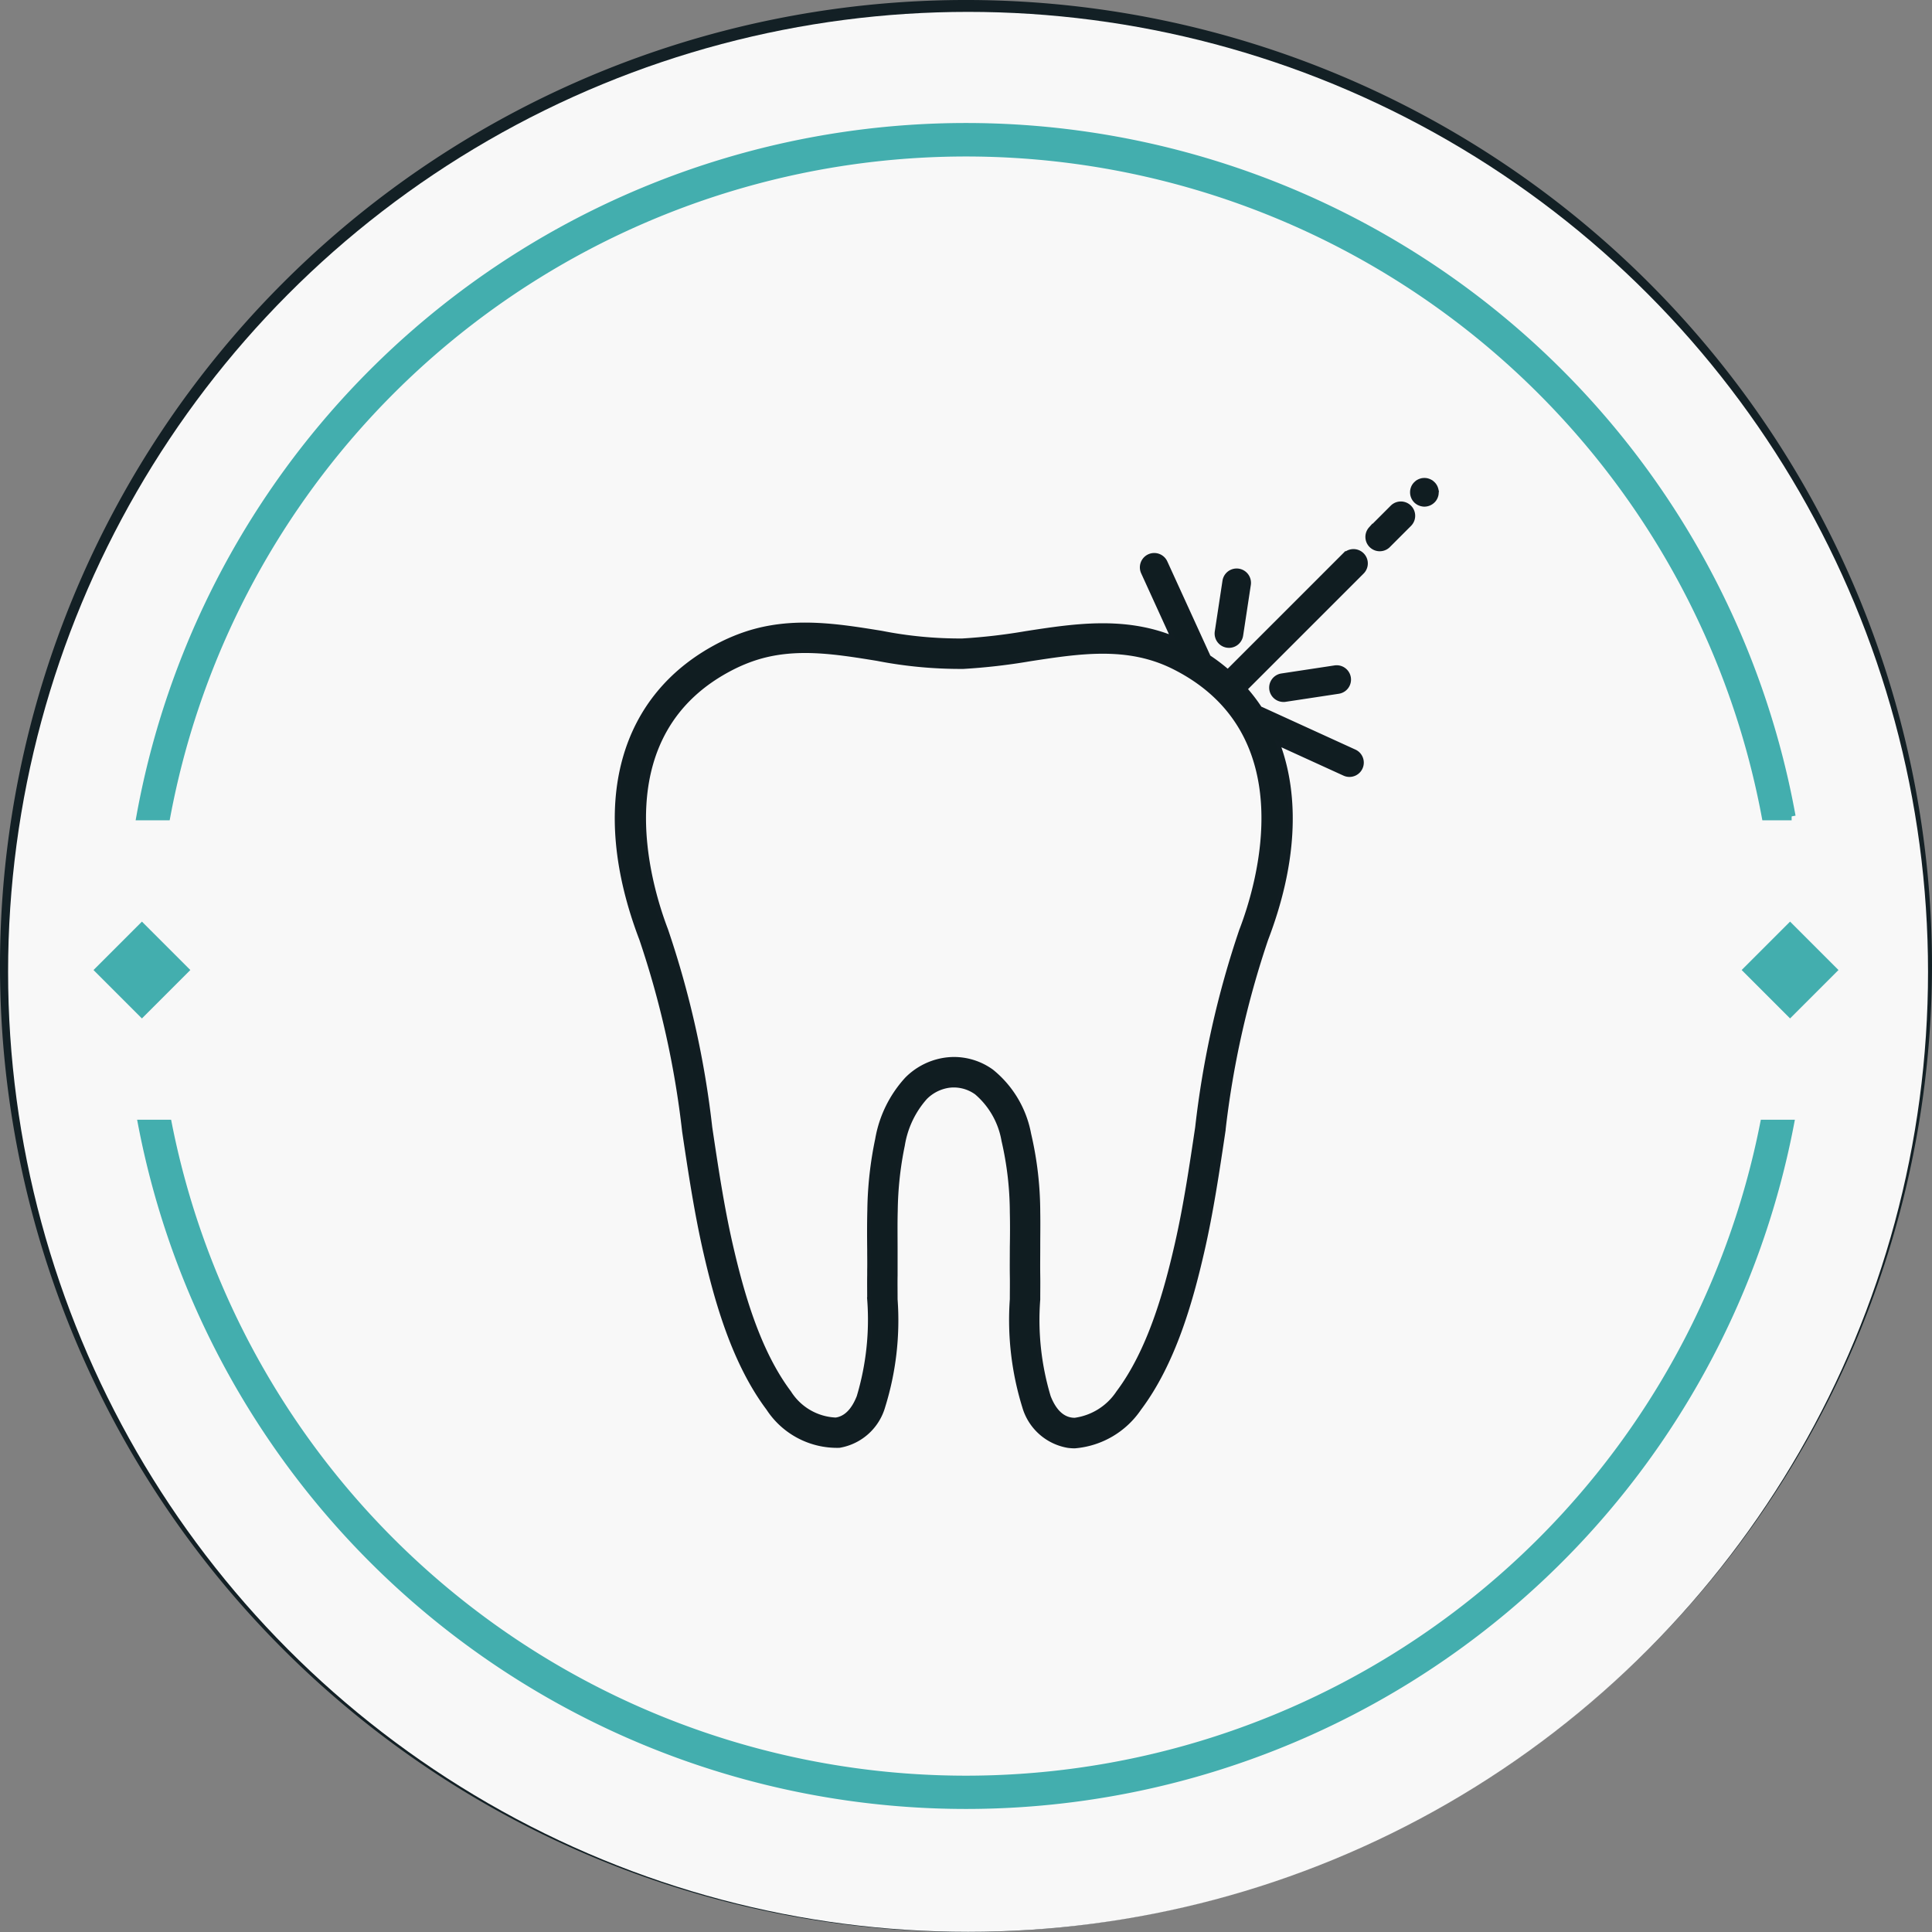
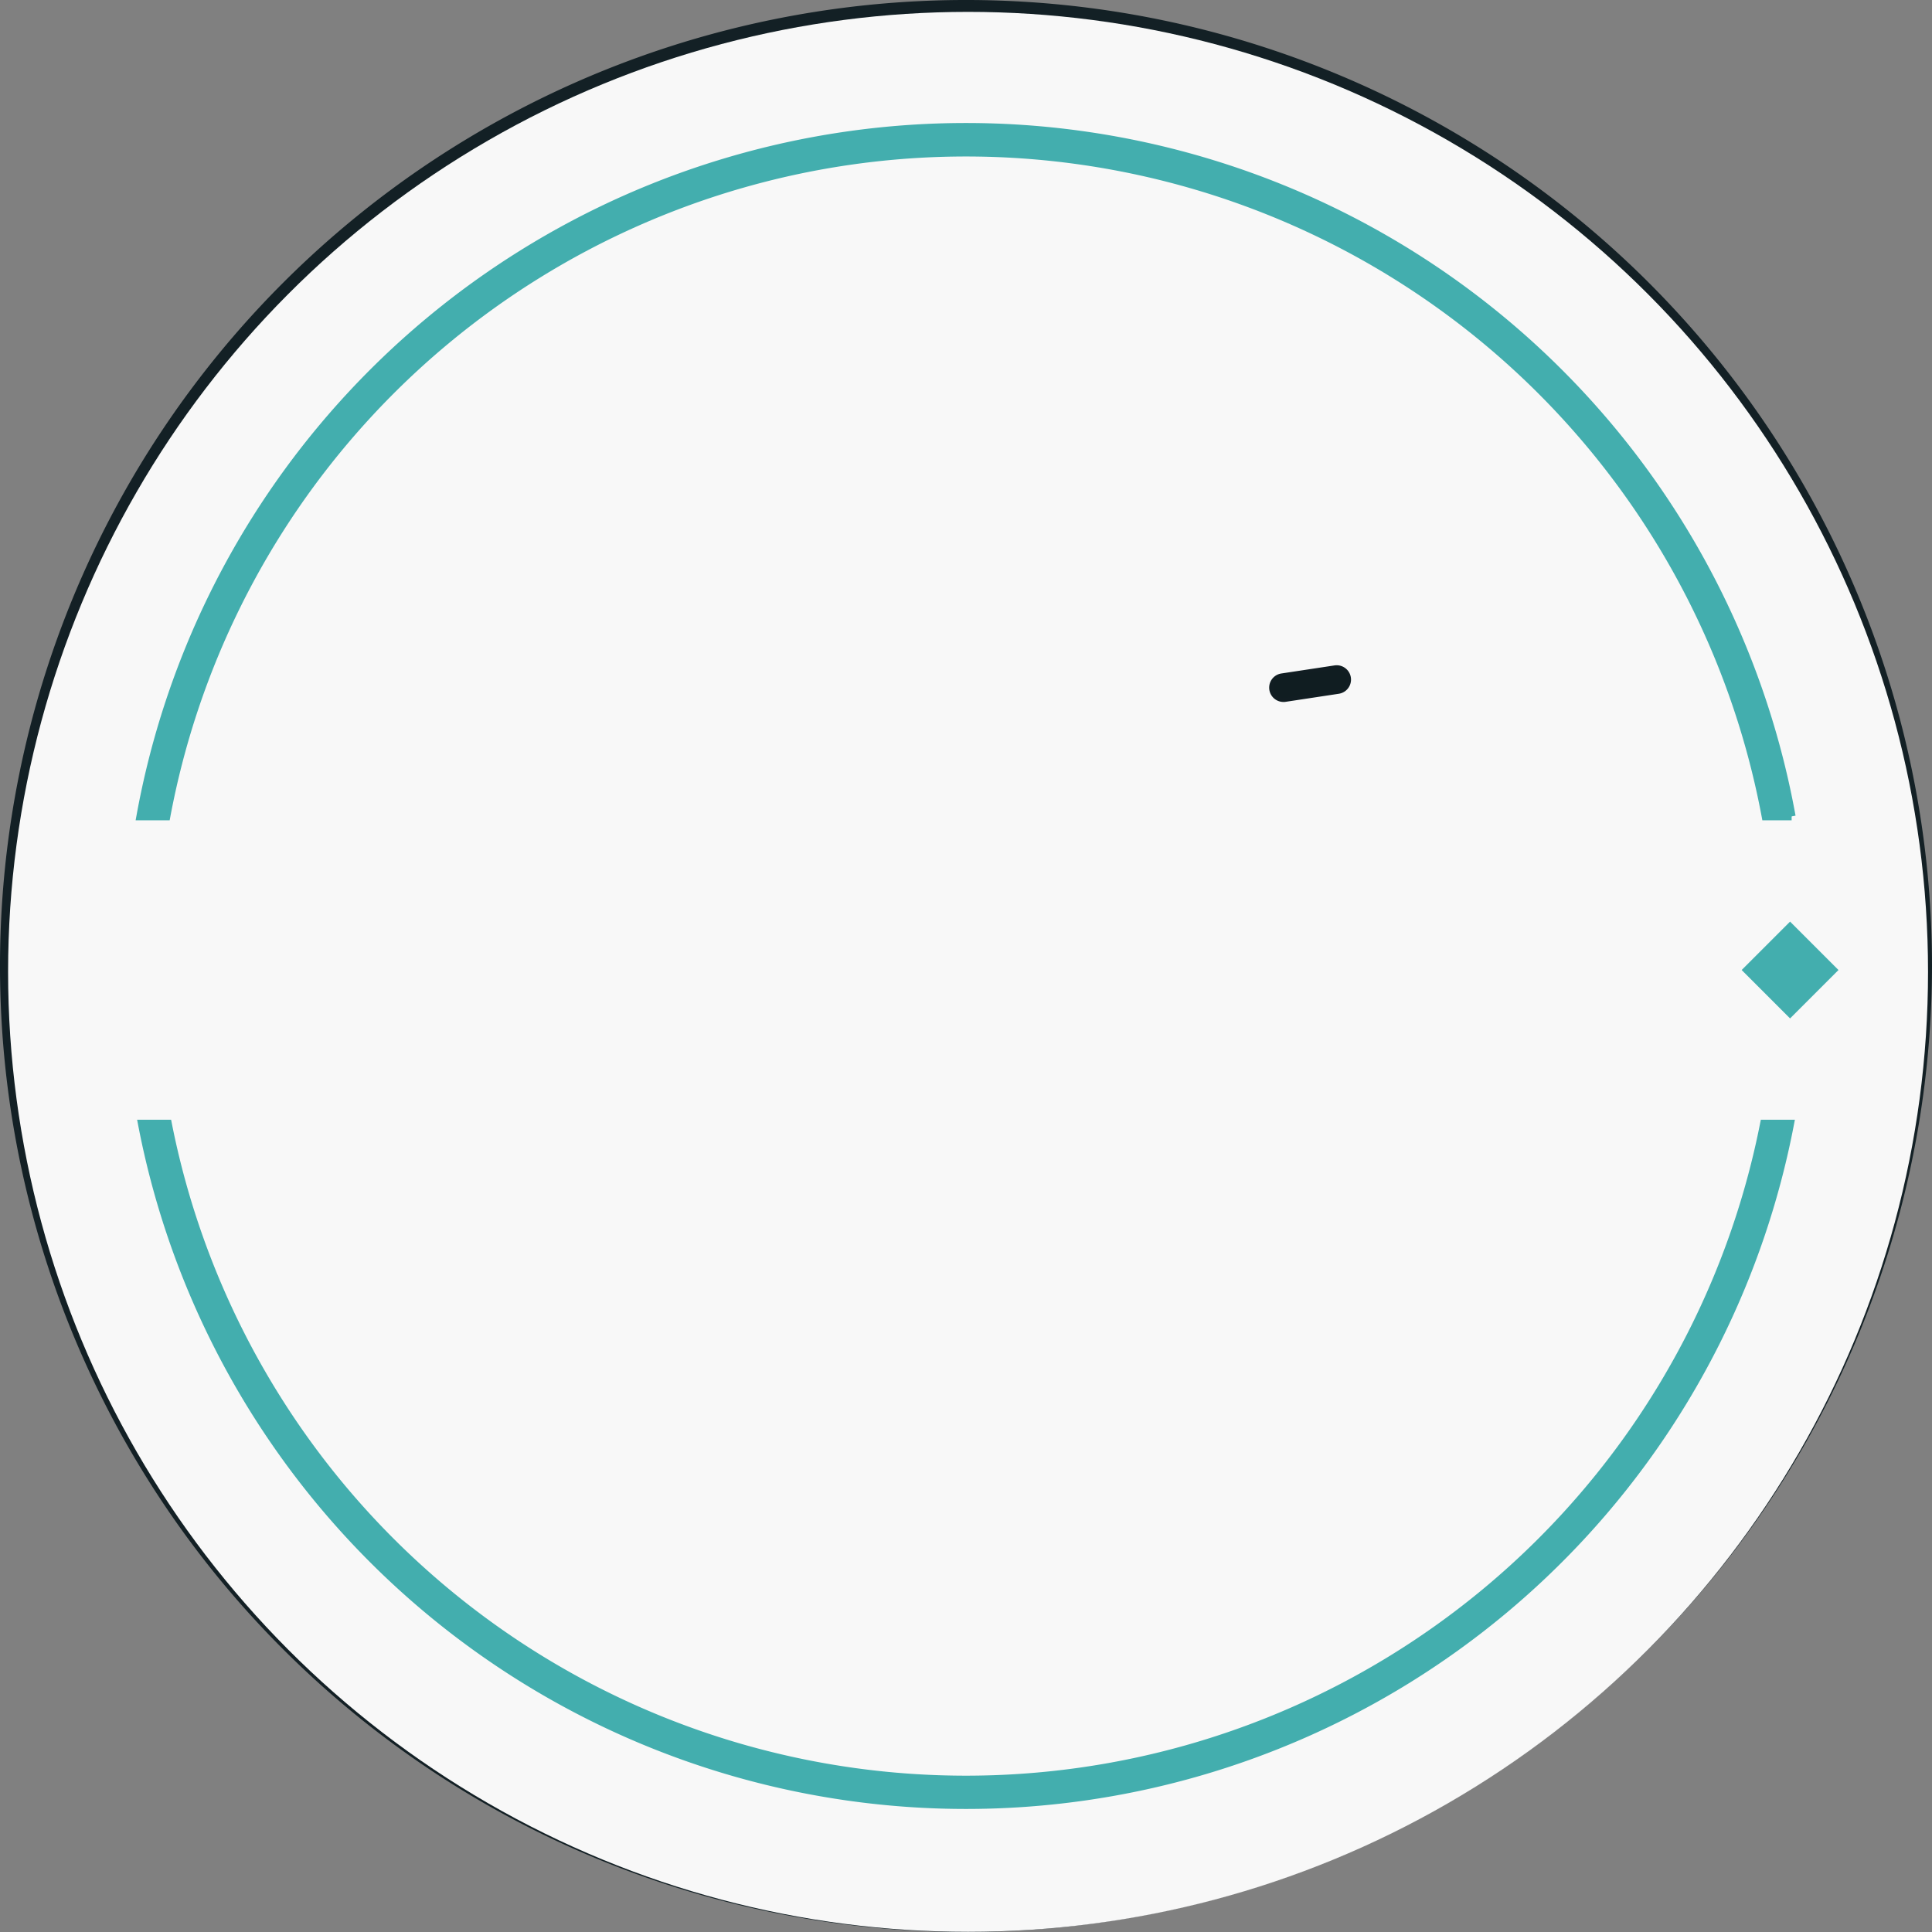
<svg xmlns="http://www.w3.org/2000/svg" width="121.76" height="121.761" viewBox="0 0 121.76 121.761">
  <rect x="0" y="0" width="121.76" height="121.761" fill="#808080" stroke="none" />
  <g id="laser_dentistry_smile_team_pd" transform="translate(-1106.49 -5299.751)">
    <g id="Circle" transform="translate(1106.74 5300)">
      <g id="Outer_Circle" data-name="Outer Circle">
        <path id="Path_227" data-name="Path 227" d="M160.91,221.541a60.63,60.63,0,1,1,60.63-60.63,60.7,60.7,0,0,1-60.63,60.63Zm0-119.651a59.021,59.021,0,1,0,59.022,59.021A59.089,59.089,0,0,0,160.91,101.889Z" transform="translate(-100.28 -100.28)" fill="#132025" stroke="#132025" stroke-width="0.5" />
        <circle id="Ellipse_33" data-name="Ellipse 33" cx="60.5" cy="60.5" r="60.5" transform="translate(0.26 0.5)" fill="#f8f8f8" />
      </g>
      <g id="Inner_Circle" data-name="Inner Circle" transform="translate(5.997 7.754)">
        <g id="Accent_Shapes" data-name="Accent Shapes" transform="translate(0 50.433)">
-           <rect id="Accent_Shape" data-name="Accent Shape" width="3.815" height="3.815" transform="translate(5.395 2.698) rotate(135)" fill="#43aeae" stroke="#43aeae" stroke-width="0.5" />
          <rect id="Rectangle_40" data-name="Rectangle 40" width="3.815" height="3.815" transform="translate(109.266 2.697) rotate(135)" fill="#43aeae" stroke="#43aeae" stroke-width="0.5" />
        </g>
        <g id="Inner_Cirlce" data-name="Inner Cirlce" transform="translate(2.6)">
          <path id="Path_228" data-name="Path 228" d="M155.758,192.286a51.271,51.271,0,0,1,100.791,0h1.638a52.882,52.882,0,0,0-104.067,0Z" transform="translate(-154.12 -148.84)" fill="#43aeae" stroke="#43aeae" stroke-width="0.5" />
          <path id="Path_229" data-name="Path 229" d="M256.964,542.24a51.271,51.271,0,0,1-100.6,0H154.73a52.879,52.879,0,0,0,103.872,0Z" transform="translate(-154.633 -479.425)" fill="#43aeae" stroke="#43aeae" stroke-width="0.5" />
        </g>
      </g>
    </g>
    <g id="Laser_Dentistry" data-name="Laser Dentistry" transform="translate(1145.357 5330)">
      <g id="Group_1770" data-name="Group 1770" transform="translate(0 0)">
        <path id="Path_87" data-name="Path 87" d="M1214.679,259.189l-3.345.507a.778.778,0,0,0,.116,1.548.508.508,0,0,0,.116-.009l3.346-.507a.778.778,0,0,0-.231-1.539Z" transform="translate(-1169.422 -247.378)" fill="#101d21" stroke="#111d22" stroke-width="0.25" />
-         <path id="Path_88" data-name="Path 88" d="M1203.6,250.213a1.094,1.094,0,0,0,.116.009.779.779,0,0,0,.77-.663l.485-3.194a.778.778,0,1,0-1.539-.231l-.485,3.194A.776.776,0,0,0,1203.6,250.213Z" transform="translate(-1165.131 -239.767)" fill="#101d21" stroke="#111d22" stroke-width="0.25" />
-         <path id="Path_89" data-name="Path 89" d="M1232.169,233.277a.948.948,0,0,0-.045-.147.635.635,0,0,0-.071-.133.644.644,0,0,0-.1-.12,1.259,1.259,0,0,0-.116-.1,1.347,1.347,0,0,0-.138-.071,1.324,1.324,0,0,0-.142-.044.89.89,0,0,0-.307,0,1.333,1.333,0,0,0-.142.044,1.358,1.358,0,0,0-.138.071,1.243,1.243,0,0,0-.116.1.645.645,0,0,0-.1.12.635.635,0,0,0-.071.133.922.922,0,0,0-.044.147.831.831,0,0,0-.013.151.781.781,0,0,0,.227.552.768.768,0,0,0,.116.093.583.583,0,0,0,.138.071.53.53,0,0,0,.142.044.62.62,0,0,0,.156.018.782.782,0,0,0,.547-.227.644.644,0,0,0,.1-.12.768.768,0,0,0,.071-.133.935.935,0,0,0,.045-.147.879.879,0,0,0,.013-.151.571.571,0,0,0-.013-.151Z" transform="translate(-1180.501 -232.65)" fill="#101d21" stroke="#111d22" stroke-width="0.25" />
-         <path id="Path_90" data-name="Path 90" d="M1225.818,236.207l-1.361,1.361a.779.779,0,0,0,1.1,1.1l1.361-1.361a.777.777,0,0,0-1.1-1.1Z" transform="translate(-1176.949 -234.499)" fill="#101d21" stroke="#111d22" stroke-width="0.25" />
-         <path id="Path_91" data-name="Path 91" d="M1163.834,242.932l-7.367,7.367a11.83,11.83,0,0,0-1.2-.912l-2.727-5.97a.78.78,0,0,0-1.419.65l1.877,4.115c-3.1-1.241-6.215-.765-9.236-.3a36.312,36.312,0,0,1-4.031.467,25.544,25.544,0,0,1-5.09-.485c-2.776-.449-5.632-.912-8.528.044a11.81,11.81,0,0,0-1.539.636c-6.406,3.212-8.3,10.175-5.072,18.632a58.091,58.091,0,0,1,2.7,12.114c.374,2.509.761,5.09,1.33,7.581.707,3.088,1.8,7,3.964,9.881a5.186,5.186,0,0,0,4.485,2.354,3.481,3.481,0,0,0,2.772-2.478,18.246,18.246,0,0,0,.778-6.753c0-.534-.009-1.023,0-1.508v-1.651c0-.8-.013-1.624.009-2.425a21.574,21.574,0,0,1,.449-4.137,5.922,5.922,0,0,1,1.419-2.99,2.615,2.615,0,0,1,1.344-.725,2.244,2.244,0,0,1,.454-.044,2.433,2.433,0,0,1,1.415.463,5.094,5.094,0,0,1,1.708,3.012,20.323,20.323,0,0,1,.525,4.525c.018.721.013,1.464,0,2.176,0,.587-.009,1.2,0,1.8.009.481,0,.974,0,1.495a18.478,18.478,0,0,0,.779,6.767,3.481,3.481,0,0,0,2.772,2.478,3.247,3.247,0,0,0,.418.027,5.458,5.458,0,0,0,4.071-2.38c2.167-2.878,3.256-6.793,3.964-9.881.574-2.491.957-5.072,1.33-7.568a58.018,58.018,0,0,1,2.7-12.128c1.8-4.7,2.006-8.942.738-12.337l4.182,1.909a.765.765,0,0,0,.325.071.777.777,0,0,0,.32-1.486l-5.864-2.678a.47.47,0,0,0-.084-.027,10.724,10.724,0,0,0-.934-1.223l7.367-7.367a.777.777,0,1,0-1.1-1.1Zm-6.509,23.642a59.2,59.2,0,0,0-2.79,12.466c-.369,2.469-.747,5.018-1.308,7.452-.672,2.927-1.7,6.624-3.675,9.254a3.9,3.9,0,0,1-2.727,1.717,1.528,1.528,0,0,1-.2-.013c-.614-.084-1.1-.565-1.441-1.437a16.806,16.806,0,0,1-.663-6.126c0-.547.009-1.05,0-1.544-.009-.587,0-1.183,0-1.757,0-.725.014-1.477,0-2.233a21.789,21.789,0,0,0-.574-4.9,6.647,6.647,0,0,0-2.354-3.955,4.066,4.066,0,0,0-2.38-.774,4.112,4.112,0,0,0-.774.076,4.266,4.266,0,0,0-2.207,1.183,7.5,7.5,0,0,0-1.864,3.8,23.112,23.112,0,0,0-.494,4.462c-.022.845-.018,1.691-.009,2.5v.062c0,.4.009.8,0,1.2v.334c-.009.494,0,1,0,1.53a16.939,16.939,0,0,1-.663,6.14c-.343.872-.828,1.352-1.441,1.437a3.64,3.64,0,0,1-2.927-1.7c-1.975-2.625-3-6.326-3.675-9.254-.561-2.434-.939-4.987-1.308-7.452a59.271,59.271,0,0,0-2.789-12.466c-1.085-2.834-3.982-12.412,4.262-16.541a10.08,10.08,0,0,1,1.312-.543c2.509-.827,5.045-.418,7.732.018a27.407,27.407,0,0,0,5.437.507,38.239,38.239,0,0,0,4.213-.485c3.163-.485,6.153-.943,9.045.507,8.244,4.133,5.348,13.707,4.262,16.541Z" transform="translate(-1117.954 -238.234)" fill="#101d21" stroke="#111d22" stroke-width="0.25" />
      </g>
    </g>
  </g>
</svg>